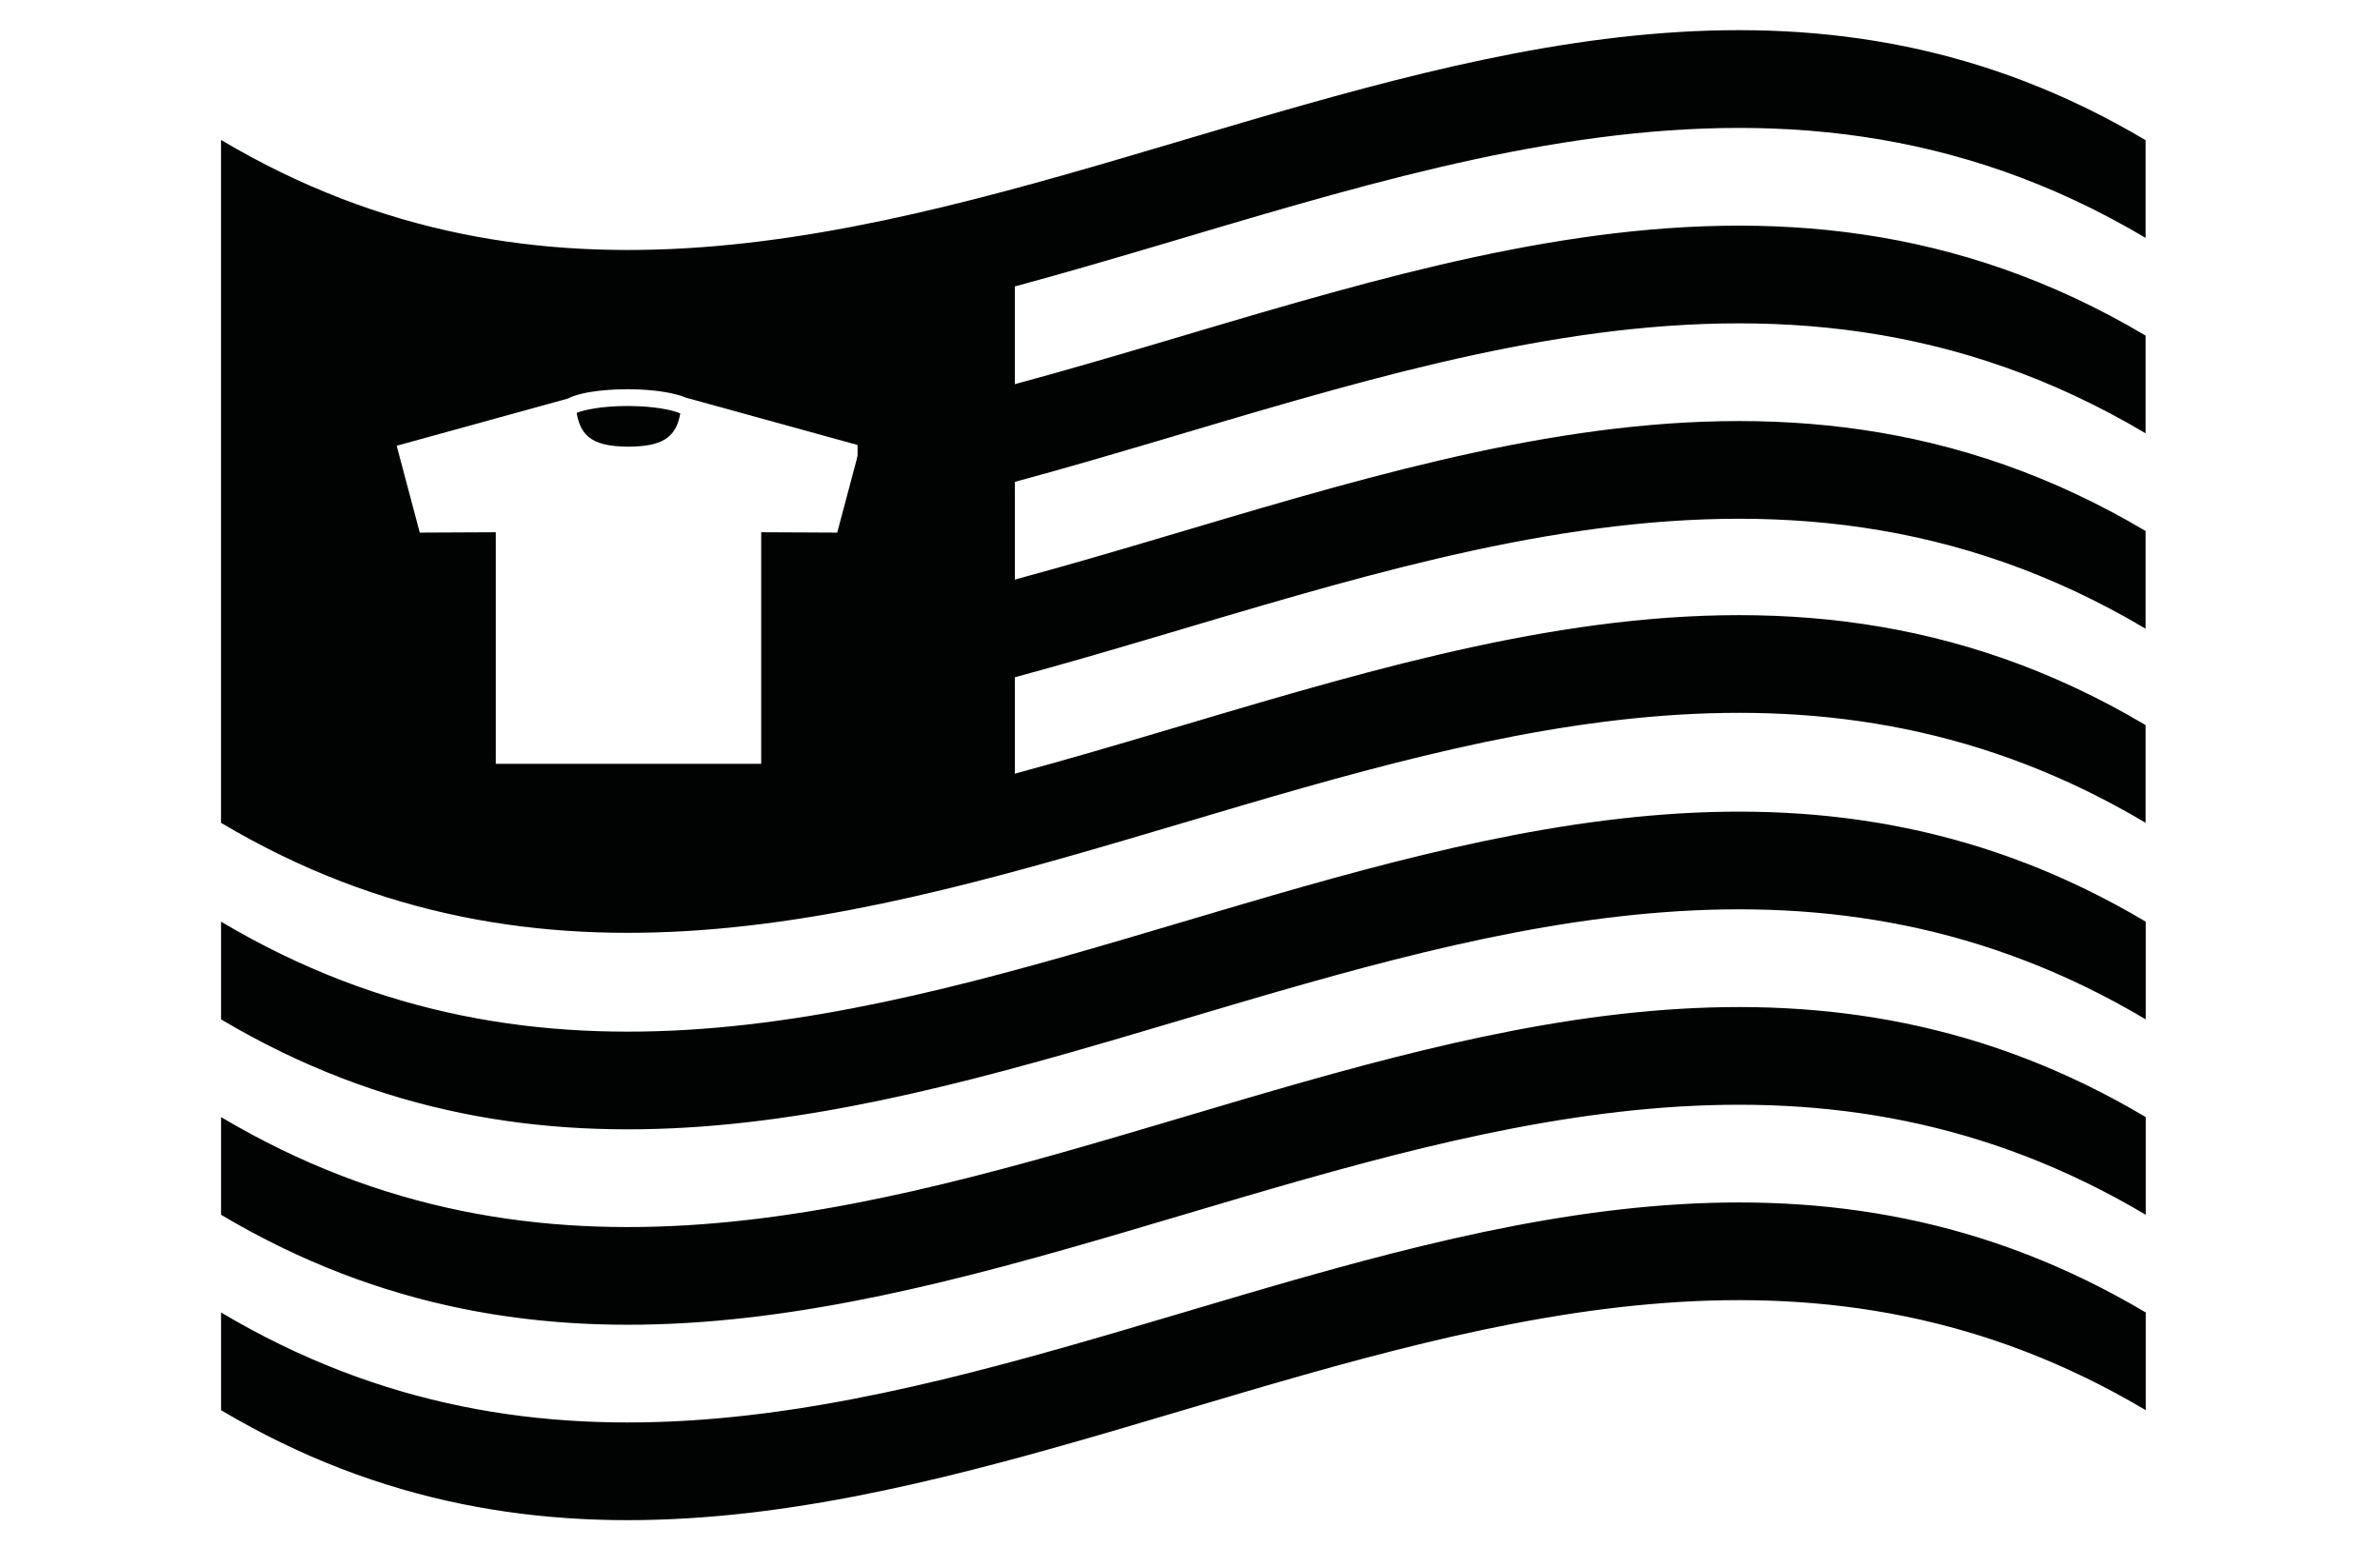
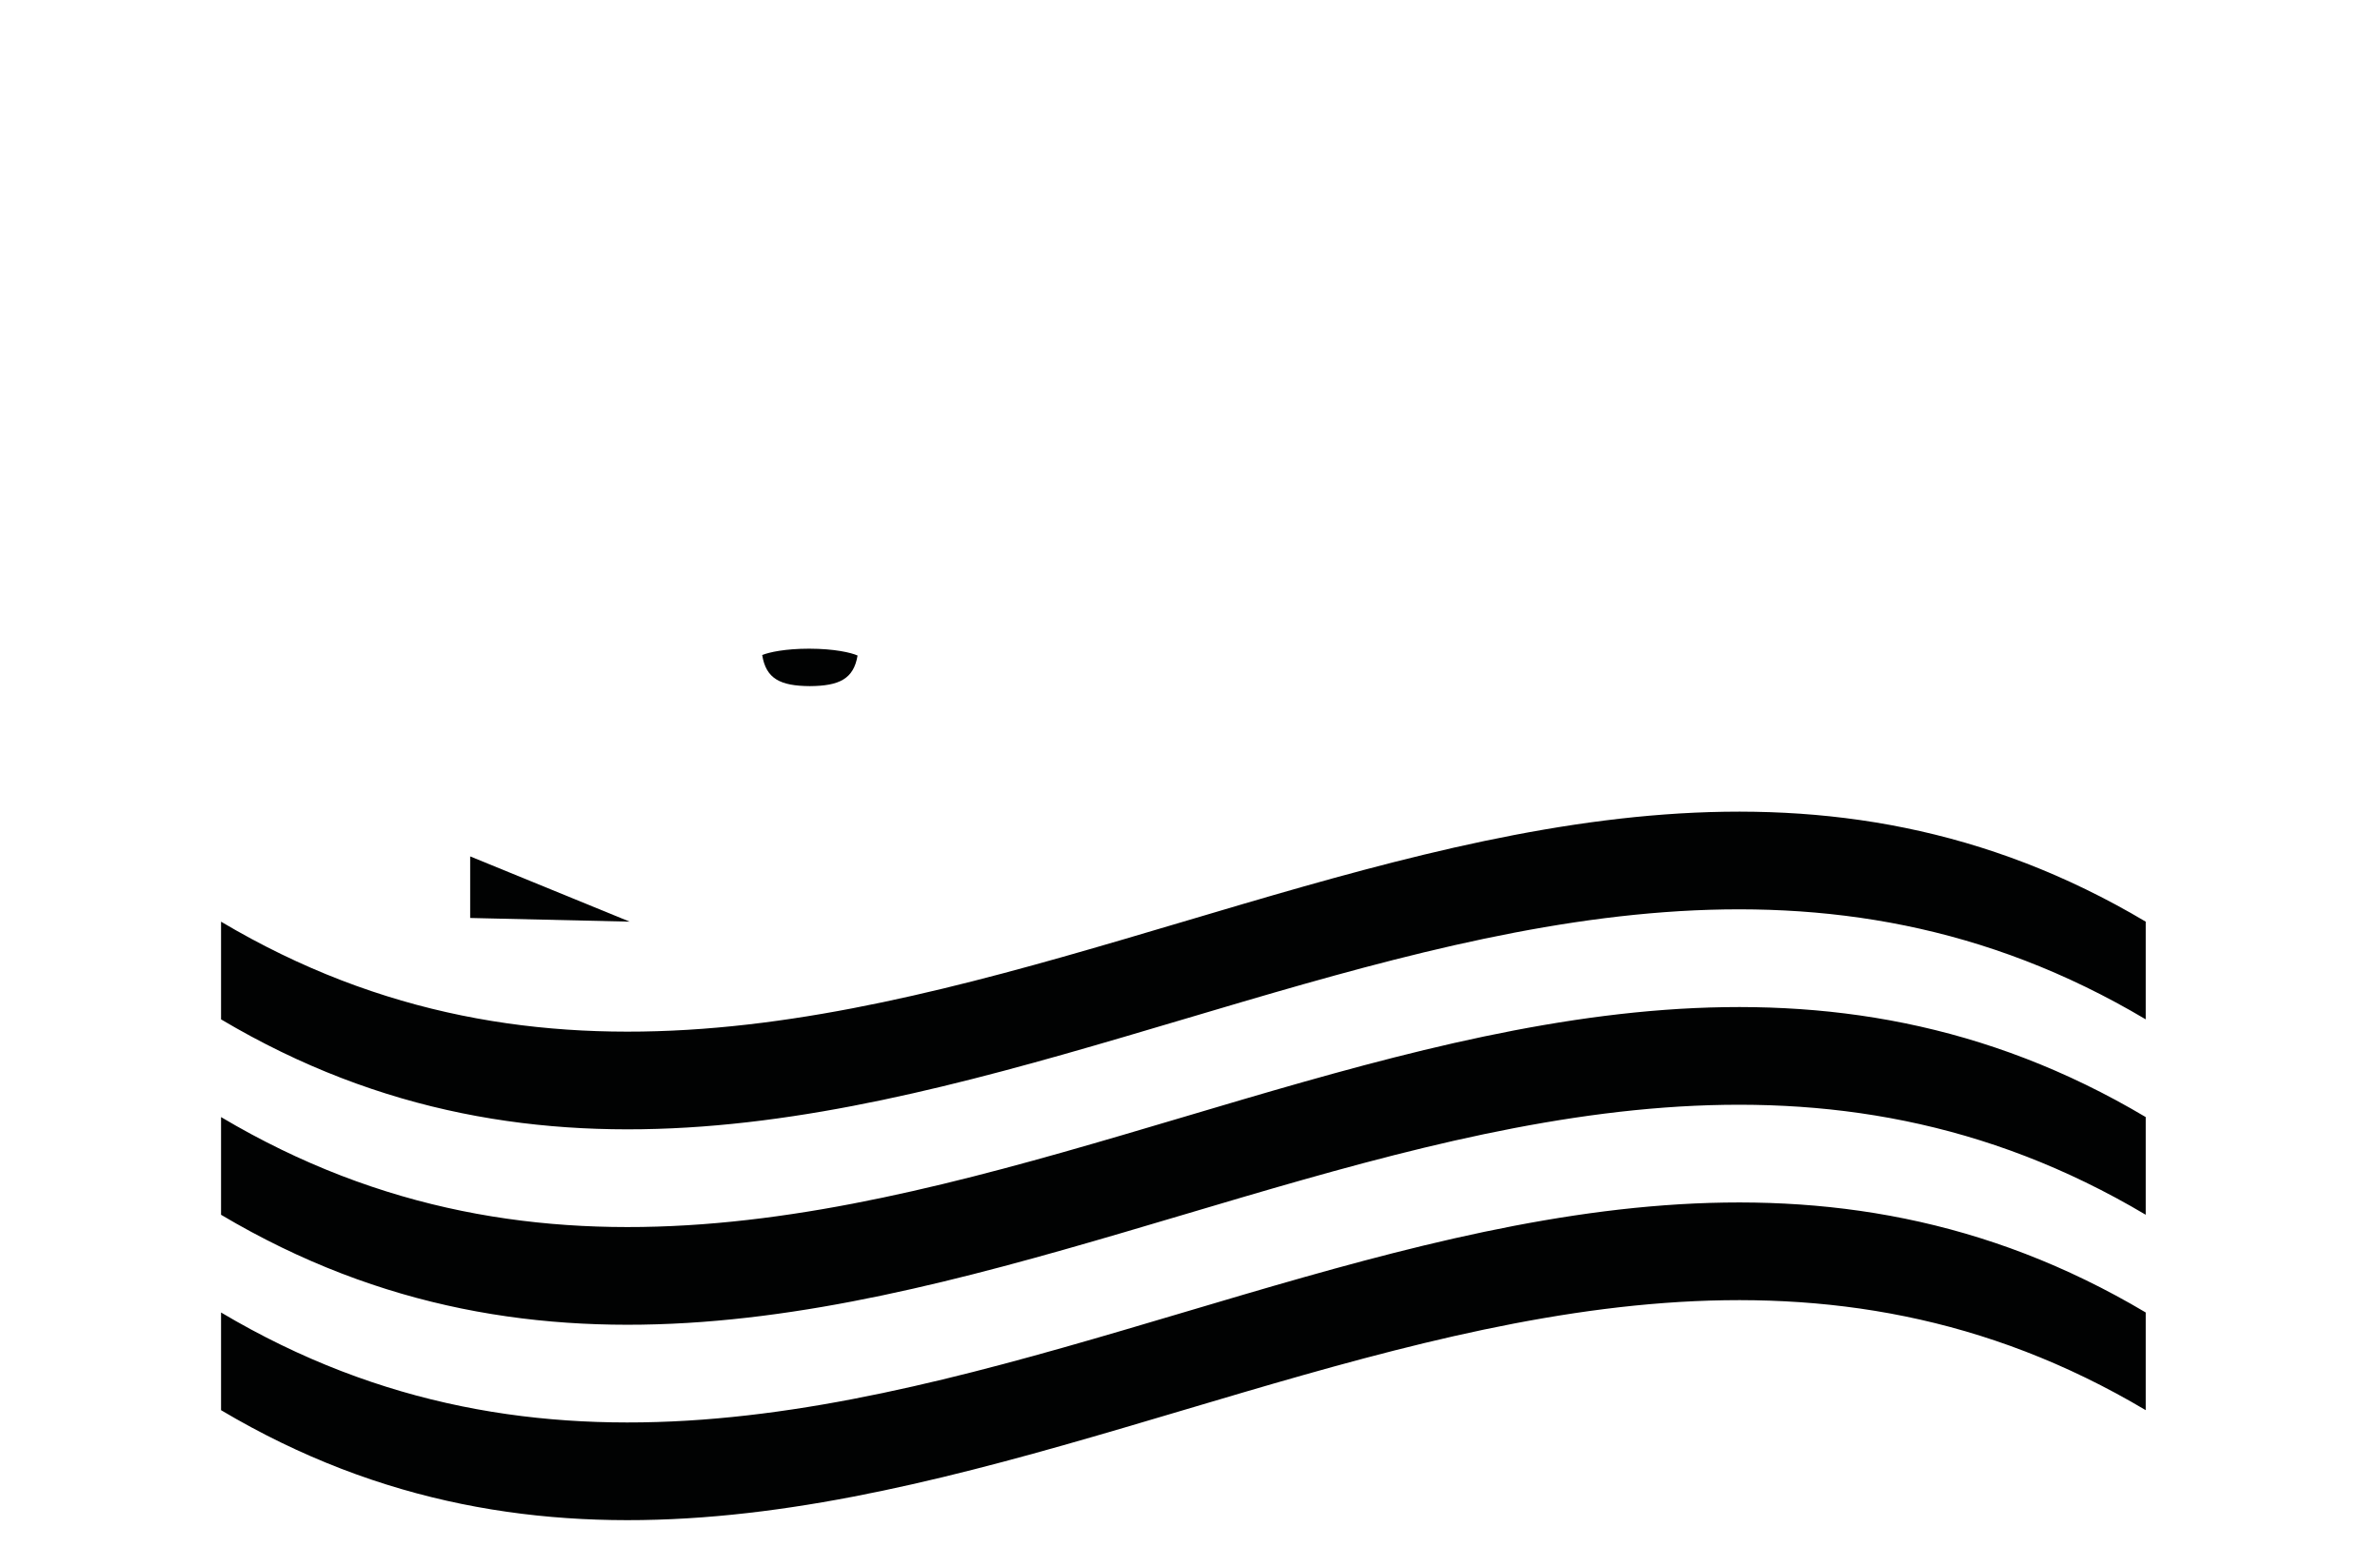
<svg xmlns="http://www.w3.org/2000/svg" baseProfile="tiny" version="1.2" viewBox="0 0 566.93 368.5">
  <g fill="#010202">
    <path d="M52.656 219.549c152.822 90.761 305.643-90.777 458.465-.006v23.271c-152.822-90.772-305.643 90.766-458.465.006v-23.271zm0 46.548c152.822 90.761 305.643-90.777 458.465-.006v23.271c-152.822-90.772-305.643 90.766-458.465.006v-23.271zm0 46.546c152.822 90.761 305.643-90.777 458.465-.006v23.271c-152.822-90.772-305.643 90.766-458.465.006v-23.271z" />
-     <path d="M511.088 56.658V33.387C358.274-57.368 205.46 124.123 52.646 33.33v162.674c152.814 90.767 305.628-90.748 458.441-.019v-23.271c-89.781-53.305-179.562-12.636-269.344 11.575v-22.961c89.782-24.211 179.563-64.88 269.344-11.574v-23.271c-89.782-53.305-179.563-12.637-269.344 11.574v-23.275c89.782-24.211 179.563-64.88 269.344-11.574V79.937C421.305 26.632 331.524 67.3 241.743 91.511V68.232c89.782-24.211 179.564-64.88 269.345-11.574zm-297.569 110.06c-4.367 6.784-8.923 14.338-14.846 19.963-10.151 9.552-15.133 13.767-27.213 19.429-3.82 1.761-7.939 2.94-12.183 3.522-7.866 6.67-17.795 10.147-27.943 9.247-10.421-.768-24.249-7.543-31.113-17.987-3.252-4.885-6.512-9.874-9.625-15.022-5.463-9.049-8.945-17.771-12.345-27.68-4.206-12.308-3.421-22.636-1.671-32.792 3.579-20.486 27.017-28.273 47.723-30.628 4.861-.433 9.582-1.637 14.366-2.721 8.585-1.951 17.098-3.402 26.022-4.858 25.055-3.969 51.209 4.829 58.166 28.083 4.545 15.161.816 35.62-9.338 51.444z" />
  </g>
  <path fill="#010202" d="M192.73 154.521c-5.636 0-9.484.826-11.168 1.51.901 5.646 4.293 7.361 11.335 7.406 7.032-.041 10.451-1.72 11.382-7.289-1.583-.707-5.548-1.616-11.449-1.626-.032-.001-.066-.001-.1-.001z" />
-   <path fill="#010202" d="M78 62l6.667 139 127.34 11.667V62H78zm121.429 64.87l-18.107-.087v55.16h-63.22v-55.16l-18.108.087-5.505-20.689 40.714-11.224c4.015-2.041 11.505-2.239 14.406-2.234 4.172.007 8.113.413 11.103 1.145.589.146 1.662.411 2.735.875l41.488 11.437-5.506 20.69z" />
-   <path fill="#010202" d="M149.496 96.711c-6.123 0-10.305.897-12.135 1.641.979 6.135 4.665 7.998 12.316 8.047 7.64-.044 11.355-1.869 12.367-7.92-1.72-.769-6.028-1.756-12.44-1.766-.034-.002-.071-.002-.108-.002zM70.667 105.862H90v73.805H70.667zM96.667 195.667h96.253v16.667H96.667zM204.279 87.667h24.388v102.667h-24.388z" />
-   <path fill="#010202" d="M149.992 219.543L112 218.667V204h53.333z" />
+   <path fill="#010202" d="M149.992 219.543L112 218.667V204z" />
</svg>